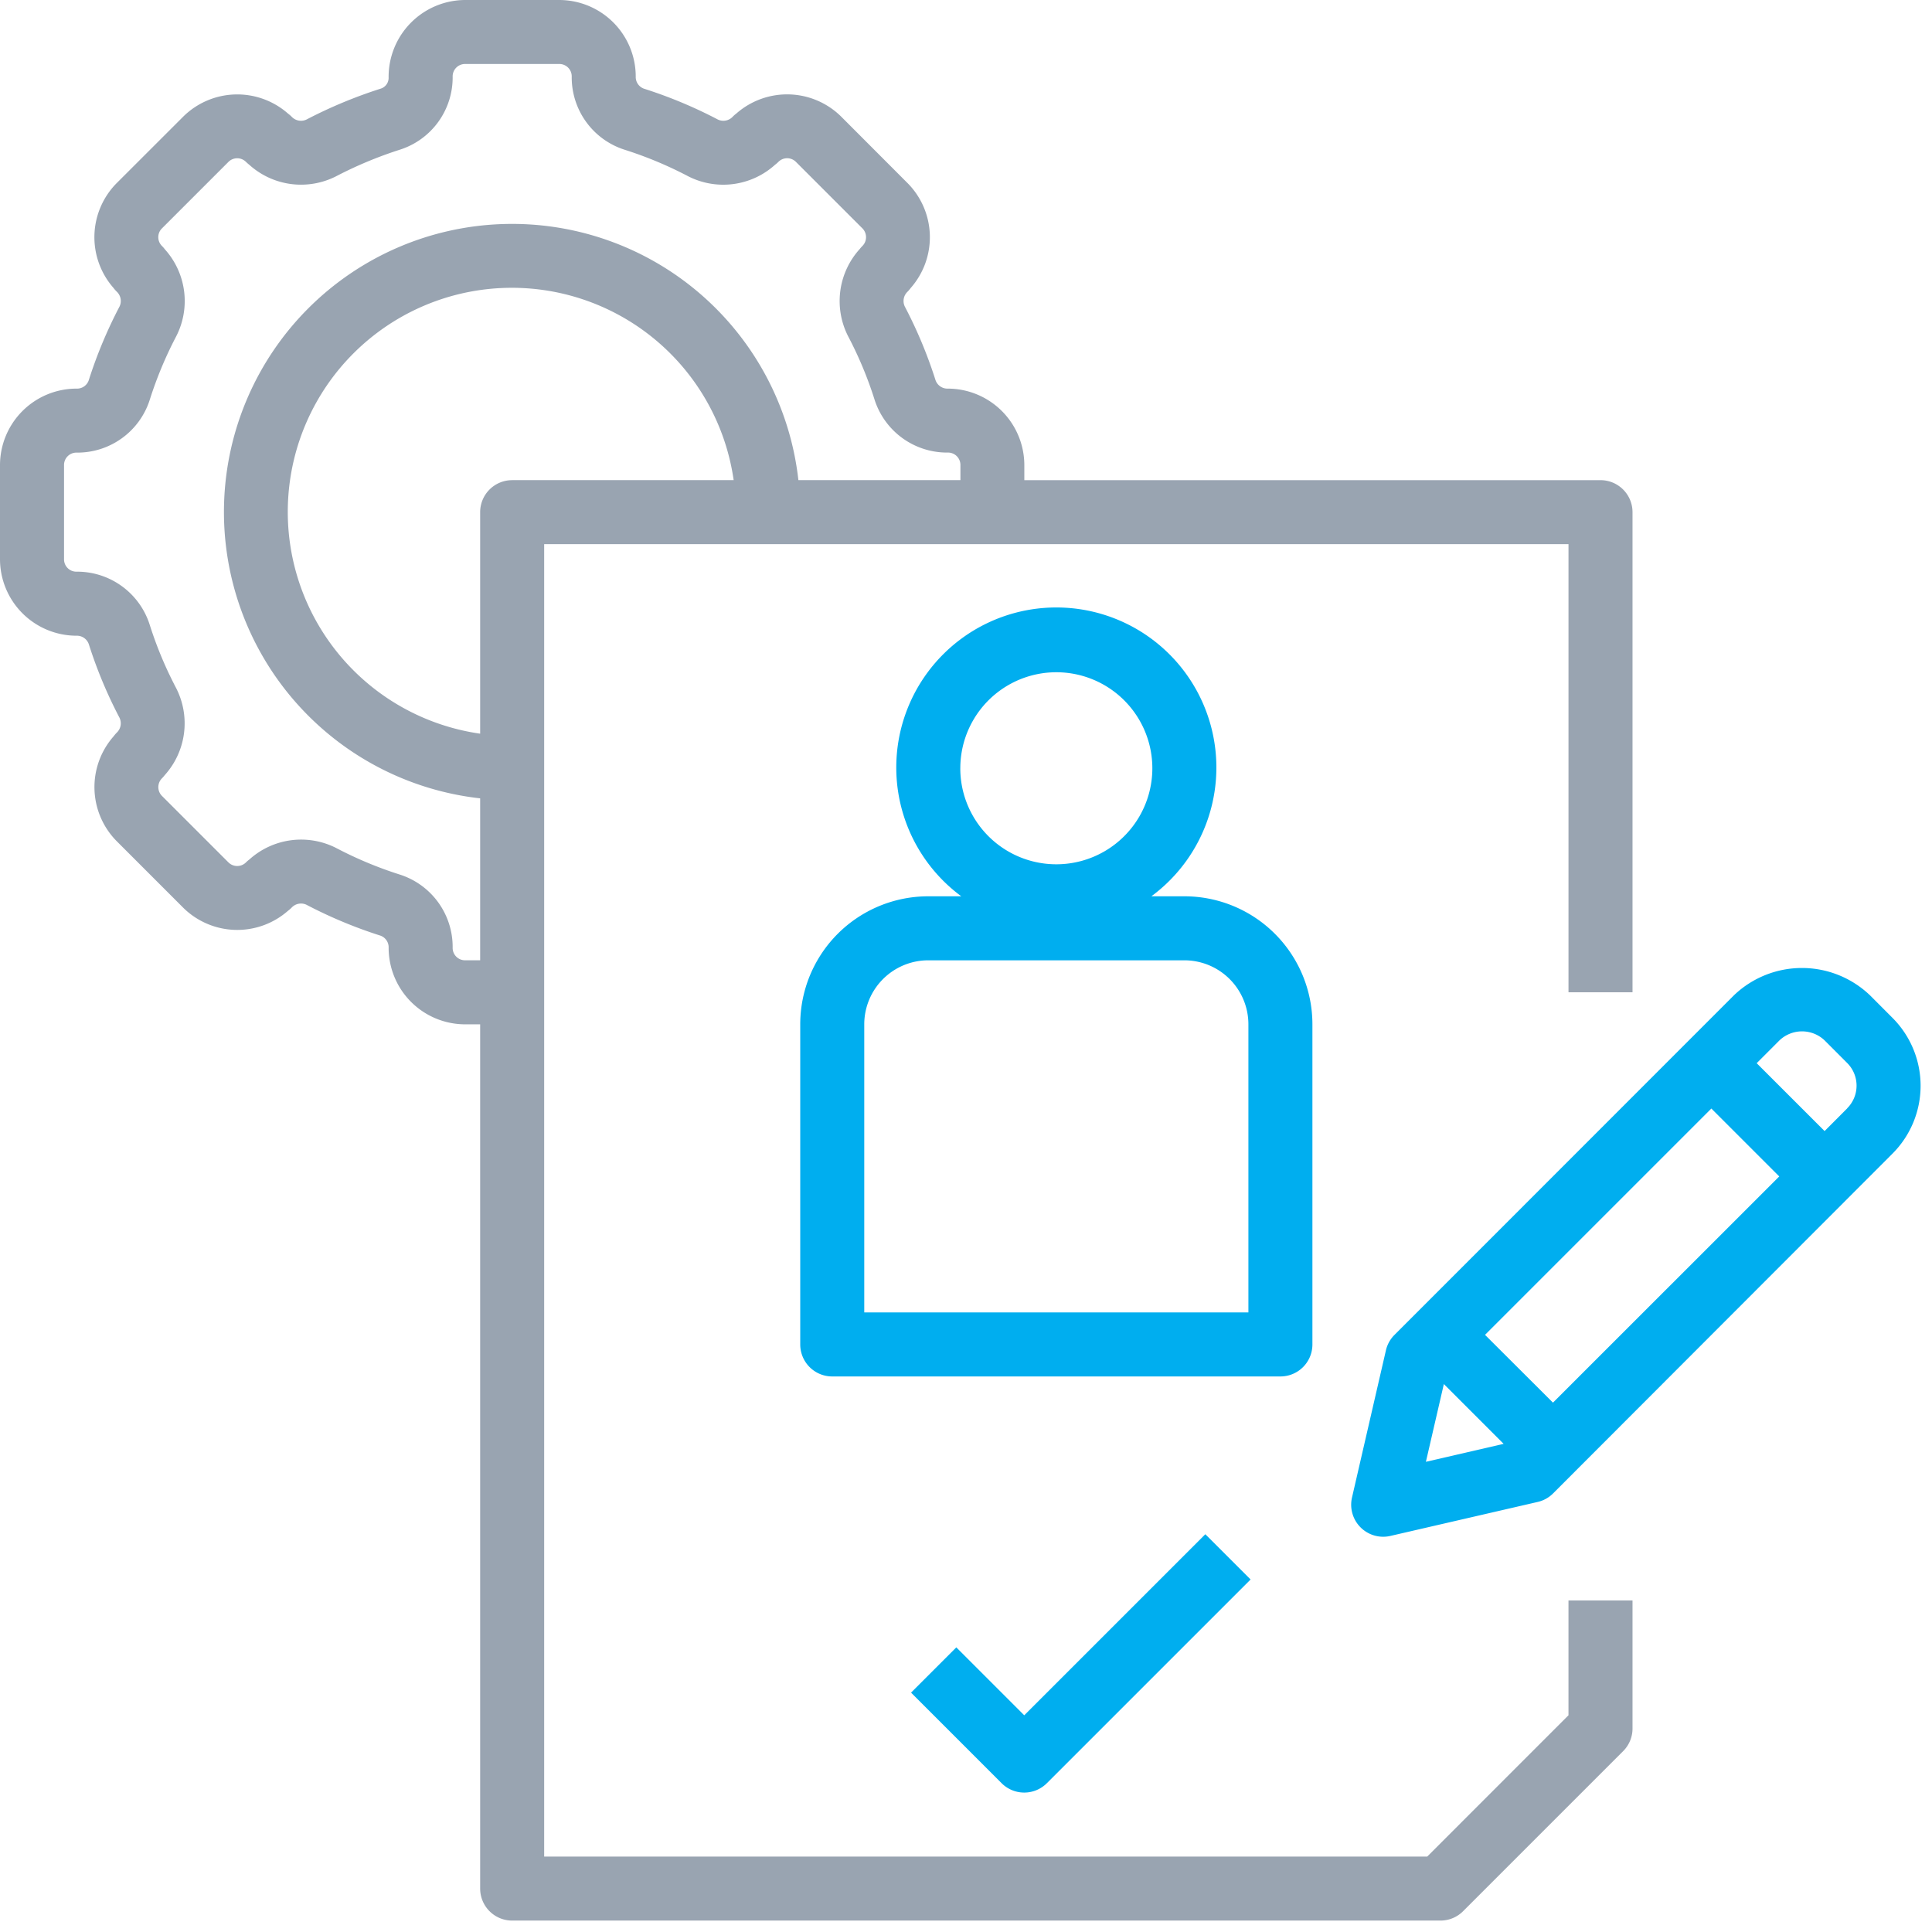
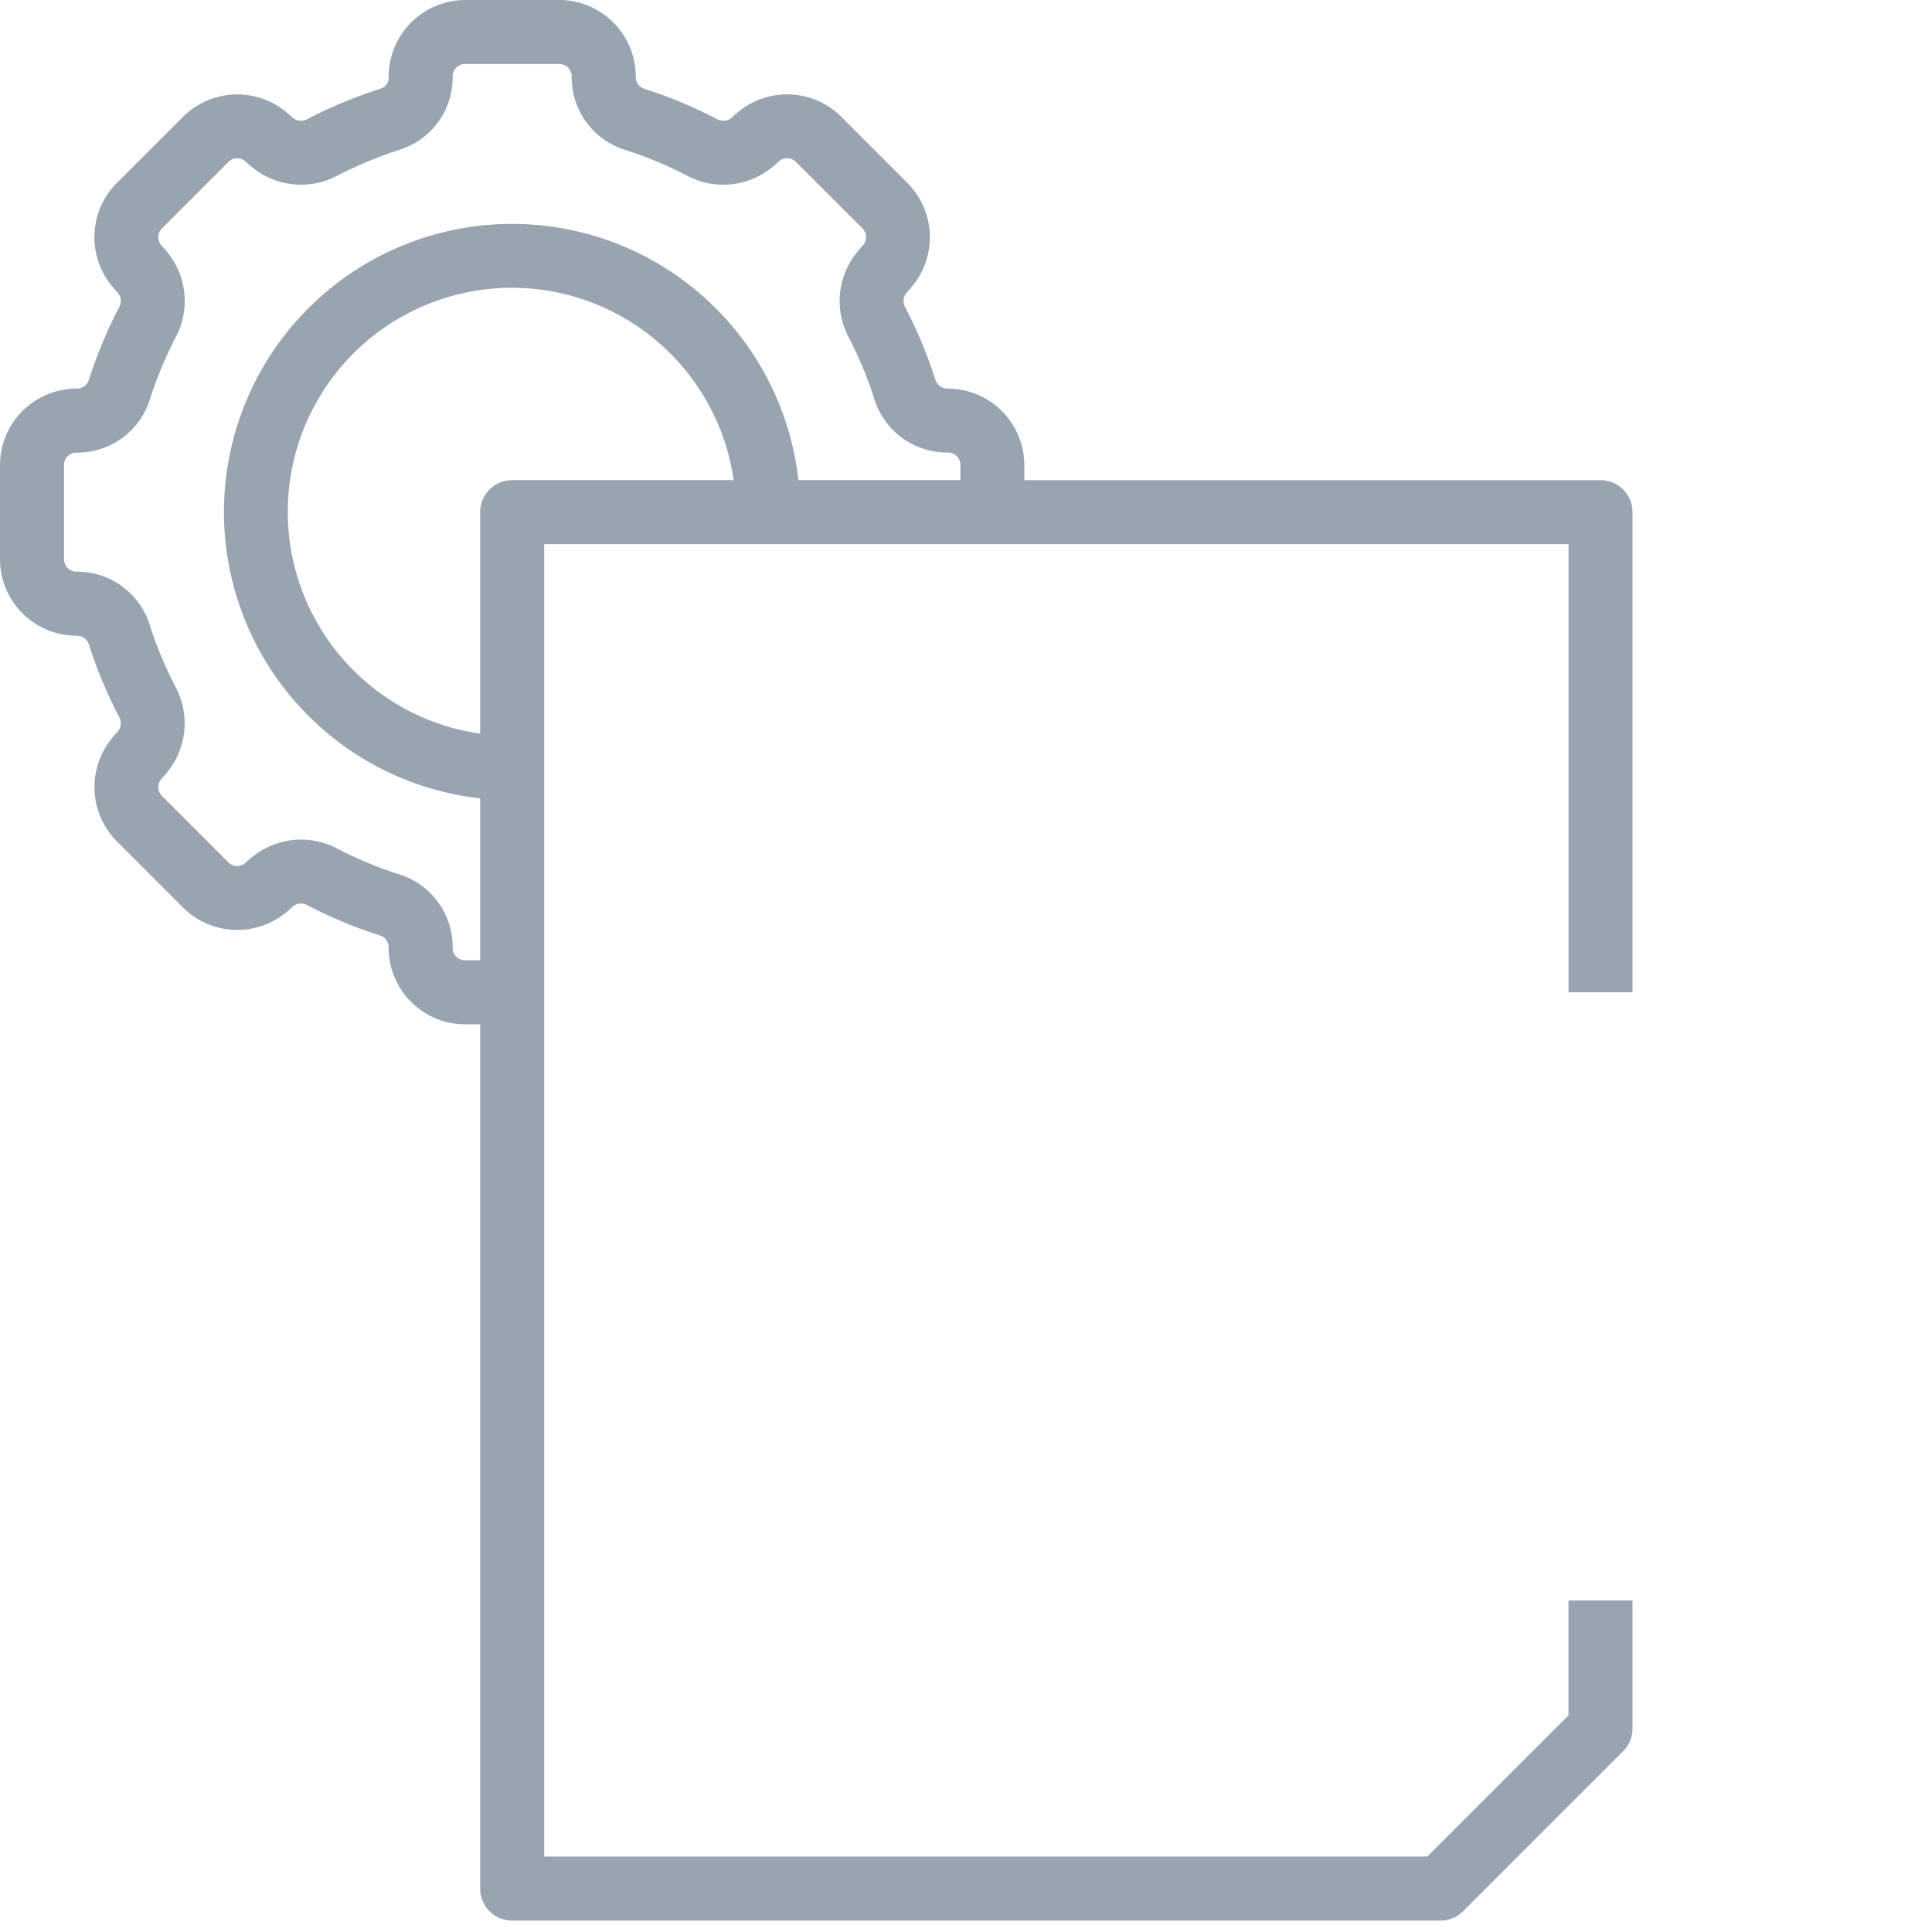
<svg xmlns="http://www.w3.org/2000/svg" viewBox="0 0 89 89" fill="none">
-   <path d="M86.138 45.845a4.531 4.531 0 00-6.257 0l-15.64 15.646a1.473 1.473 0 00-.396.71l-1.563 6.783a1.475 1.475 0 001.77 1.77l6.783-1.565c.27-.062.517-.199.712-.395l15.632-15.65a4.424 4.424 0 000-6.256l-1.04-1.043zM65.686 67.34l.827-3.582 2.754 2.755-3.581.827zm5.854-2.725l-3.13-3.123 10.426-10.426 3.128 3.128-10.424 10.42zm13.554-13.556l-1.042 1.045-3.128-3.127 1.045-1.046a1.508 1.508 0 012.083-.005l1.042 1.044a1.474 1.474 0 010 2.083v.006zM44.054 75.888l-2.085 2.085 4.171 4.172a1.474 1.474 0 002.085 0l9.385-9.384-2.085-2.085-8.342 8.341-3.13-3.129zM60.458 61.933V47.187a5.899 5.899 0 00-5.899-5.898h-1.52a7.373 7.373 0 10-8.756 0h-1.52a5.898 5.898 0 00-5.899 5.898v14.746a1.474 1.474 0 001.475 1.475h20.644a1.474 1.474 0 001.475-1.475zm-16.22-26.542a4.423 4.423 0 118.846 0 4.423 4.423 0 01-8.847 0zm13.27 25.068H39.813V47.187a2.95 2.95 0 012.95-2.949h11.796a2.95 2.95 0 012.95 2.95v13.27z" fill="#00AEEF" />
  <path d="M4.098 29.697c.37 1.16.84 2.285 1.405 3.363a.59.59 0 01-.12.686c-.053.053-.102.11-.147.171a3.54 3.54 0 00.137 4.83l3.076 3.077a3.54 3.54 0 004.815.135c.064-.047.123-.1.178-.156a.59.59 0 01.674-.125 21.147 21.147 0 003.4 1.42.57.57 0 01.387.565 3.528 3.528 0 003.523 3.524h.693V87a1.475 1.475 0 001.474 1.474h42.763c.392 0 .767-.155 1.043-.432l7.373-7.373c.276-.276.432-.651.432-1.042v-5.899h-2.95v5.288l-6.508 6.51H25.068V25.067h47.187v20.644h2.949V23.593a1.475 1.475 0 00-1.475-1.474H47.187v-.693a3.53 3.53 0 00-3.524-3.524.58.58 0 01-.574-.412c-.37-1.16-.84-2.285-1.405-3.363a.59.59 0 01.12-.686 1.49 1.49 0 00.146-.171 3.538 3.538 0 00-.137-4.83L38.74 5.362a3.54 3.54 0 00-4.815-.136 1.49 1.49 0 00-.178.157.59.59 0 01-.674.125 21.138 21.138 0 00-3.4-1.42.571.571 0 01-.387-.565A3.529 3.529 0 0025.761 0h-4.335a3.54 3.54 0 00-3.524 3.569.52.52 0 01-.36.513c-1.177.375-2.32.85-3.416 1.421a.59.59 0 01-.685-.12 1.492 1.492 0 00-.17-.148 3.539 3.539 0 00-4.83.137L5.363 8.448a3.539 3.539 0 00-.136 4.814c.048.064.1.124.157.179a.59.59 0 01.125.674 21.146 21.146 0 00-1.42 3.4.57.57 0 01-.565.387A3.528 3.528 0 000 21.426v4.335a3.529 3.529 0 003.524 3.524.58.58 0 01.574.412zm19.495-7.578a1.474 1.474 0 00-1.474 1.474v10.205a10.322 10.322 0 1111.678-11.68H23.593zM2.95 25.76v-4.335a.57.57 0 01.575-.575 3.497 3.497 0 003.379-2.45c.32-1.006.728-1.982 1.219-2.918a3.561 3.561 0 00-.53-3.999 1.337 1.337 0 00-.135-.155.57.57 0 010-.805l3.058-3.058a.573.573 0 01.814-.009c.047.046.096.09.148.13a3.561 3.561 0 004.01.532c.938-.488 1.917-.897 2.925-1.22a3.492 3.492 0 002.439-3.375.57.57 0 01.575-.575h4.335a.569.569 0 01.575.575 3.499 3.499 0 002.45 3.379c1.006.32 1.982.728 2.918 1.22a3.558 3.558 0 003.999-.532 1.32 1.32 0 00.154-.134.57.57 0 01.806 0l3.058 3.058a.577.577 0 01.132.626.574.574 0 01-.123.188c-.046.047-.09.096-.13.148a3.566 3.566 0 00-.53 4.017c.486.923.889 1.887 1.205 2.88a3.506 3.506 0 003.392 2.475.57.57 0 01.575.575v.695h-7.464a13.272 13.272 0 10-14.66 14.659v7.46h-.692a.57.57 0 01-.575-.575 3.499 3.499 0 00-2.45-3.379 18.068 18.068 0 01-2.918-1.22 3.561 3.561 0 00-3.999.532c-.055.04-.107.085-.155.134a.574.574 0 01-.805 0l-3.058-3.058a.575.575 0 01-.009-.814 1.53 1.53 0 00.13-.148 3.565 3.565 0 00.523-4.018 17.858 17.858 0 01-1.205-2.881 3.507 3.507 0 00-3.391-2.475.568.568 0 01-.565-.575z" fill="#99A4B1" />
</svg>